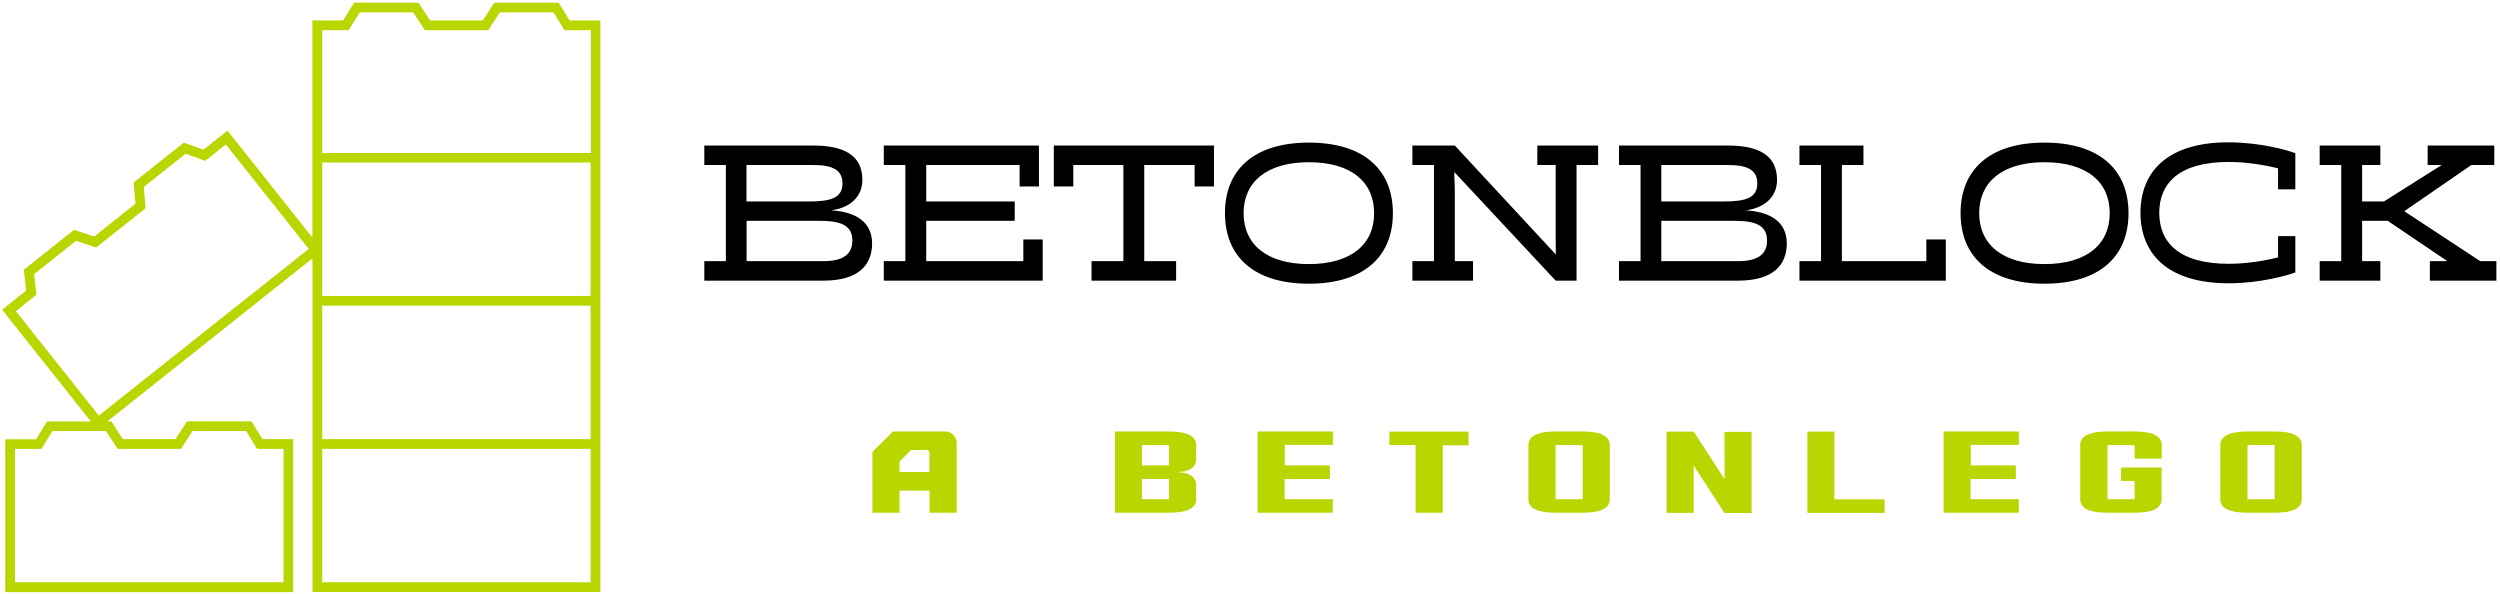
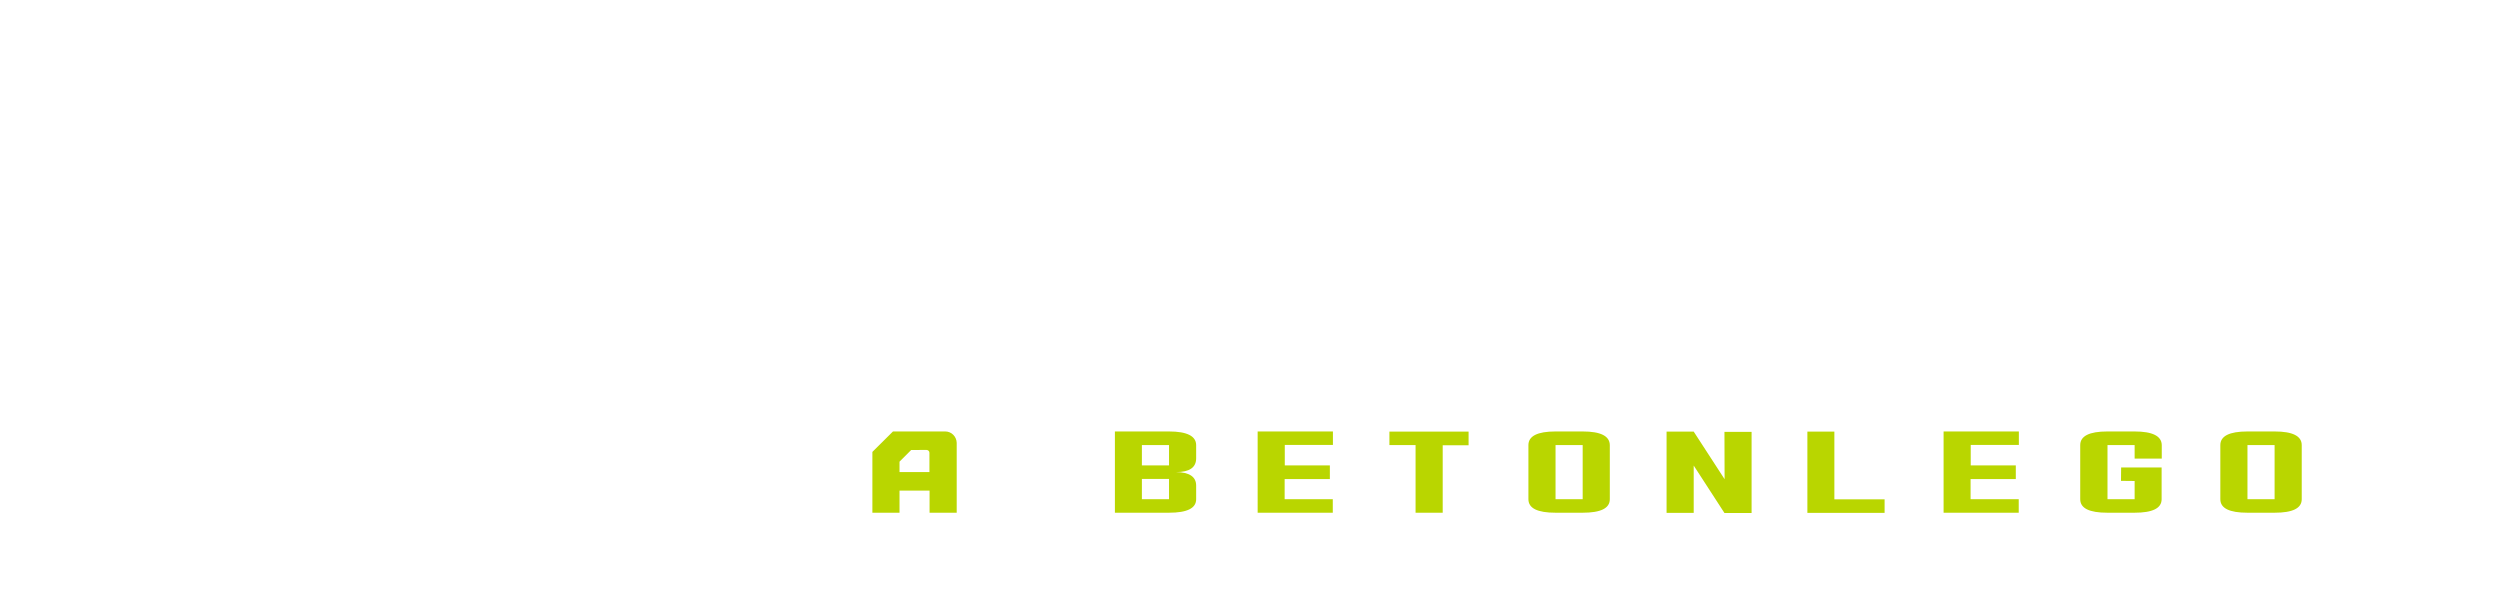
<svg xmlns="http://www.w3.org/2000/svg" version="1.1" id="Logó" x="0px" y="0px" viewBox="0 0 1796.8 426.9" style="enable-background:new 0 0 1796.8 426.9;" xml:space="preserve">
  <style type="text/css"> .st0{fill:#B9D600;} </style>
-   <path d="M597.3,151.2c14-1.9,22.5-10,22.5-21.9c0-18.2-14-24.7-35.4-24.7h-78.2v14h15.5v69.1h-15.5v14h85.6c25,0,35-11,35-26.9 C626.7,159.9,615.6,152.2,597.3,151.2z M536.6,118.6h47.7c14.2,0,21.2,3.5,21.2,13.3c0,10.7-9,12.9-24.3,12.9h-44.7V118.6z M591.7,187.7h-55.1v-29h51.8c15,0,24.2,2.6,24.2,14.2C612.5,182.3,606.7,187.7,591.7,187.7z M1254.7,151.2 c14-1.9,22.5-10,22.5-21.9c0-18.2-14-24.7-35.4-24.7h-78.2v14h15.5v69.1h-15.5v14h85.6c25,0,35-11,35-26.9 C1284.1,159.9,1273,152.2,1254.7,151.2z M1194.1,118.6h47.7c14.2,0,21.2,3.5,21.2,13.3c0,10.7-9,12.9-24.3,12.9h-44.7V118.6z M1249.1,187.7h-55.1v-29h51.8c15,0,24.2,2.6,24.2,14.2C1270,182.3,1264.1,187.7,1249.1,187.7z M735.5,187.7h-69.8v-29h63.6v-13.9 h-63.6v-26.2h67.1V134h13.9v-29.4H635.2v14h15.5v69.1h-15.5v14h114.2v-29.6h-13.9V187.7z M757.4,134h14v-15.4h36v69.1h-22.9v14h60.8 v-14h-22.9v-69.1h36.2V134h13.9v-29.4H757.4V134z M940.7,102.5c-39.7,0-60.3,19.7-60.3,50.7s20.6,50.7,60.3,50.7 c39.8,0,60.4-19.7,60.4-50.7S980.5,102.5,940.7,102.5z M940.7,189.8c-30.5,0-46.9-14.4-46.9-36.6c0-22.3,16.5-36.6,46.9-36.6 c30.6,0,46.9,14.3,46.9,36.6C987.7,175.4,971.3,189.8,940.7,189.8z M1469.4,102.5c-39.7,0-60.3,19.7-60.3,50.7s20.6,50.7,60.3,50.7 c39.8,0,60.4-19.7,60.4-50.7S1509.2,102.5,1469.4,102.5z M1469.4,189.8c-30.5,0-46.9-14.4-46.9-36.6c0-22.3,16.5-36.6,46.9-36.6 c30.6,0,46.9,14.3,46.9,36.6C1516.3,175.4,1500,189.8,1469.4,189.8z M1104.8,118.6h13.3v50.7l0.1,13.6l-72.6-78.3h-30.5v14h15.5 v69.1h-15.5v14h43.6v-14h-13.1v-51.2l-0.4-12.9l72.9,78.1h15v-83.1h15.5v-14h-43.7V118.6z M1384.5,187.7h-60.7v-69.1h15.5v-14h-46 v14h15.5v69.1h-15.5v14h105.2v-29.6h-14V187.7z M1538.4,152.9c0,28.9,18.8,50.7,63.4,50.7c22.8,0,42.3-5.7,47.9-7.8v-26.1h-12.4 v15.3c-10,2.5-23,4.6-35.5,4.6c-35.7,0-49.9-15.4-49.9-36.6s14.2-36.6,49.9-36.6c12.5,0,25.5,2.1,35.5,4.6v15.1h12.4v-26 c-5.5-2.1-25.1-7.8-47.9-7.8C1557.2,102.2,1538.4,124,1538.4,152.9z M1782.6,187.7l-54.6-35.9l48.2-33.2h16.5v-14h-47.9v14h10.1 l-41.5,26.2h-15.7v-26.2h13.1v-14h-43.6v14h15.5v69.1h-15.5v14h43.6v-14h-13.1v-29h18.4l42.9,29h-12.6v14h47.8v-14H1782.6z" />
-   <path class="st0" d="M409.4,14.7l-7.9-12.8h-46.2L347,14.7h-37.9l-8.4-12.8h-46.2l-7.9,12.8h-22.1v156l-61-76.8l-17.3,13.7 l-14.1-5.1L96,131.2l1.4,15.2L67.7,170l-14.5-4.8l-36.1,28.7l1.7,14.9L1.5,222.6l63.8,80.3H33.8l-7.9,12.8H3.8v109.9h206.9V315.6 h-22.1l-7.9-12.8h-46.2l-8.4,12.8H88.3L80,302.9h-2.9l147.5-117.2v239.8h206.9V14.7H409.4z M84.5,322.6H130l8.4-12.8h38.5l7.9,12.8 h19v95.9H10.8v-95.9h19l7.9-12.8h38.5L84.5,322.6z M71,298.7l-59.6-75.1l14.8-11.8L24.5,197l30.1-23.9l14.5,4.8l35.6-28.3l-1.4-15.2 l30.1-23.9l14.1,5.1l14.8-11.8l59.6,75.1L71,298.7z M424.5,418.5H231.6v-95.9h192.9V418.5z M424.5,315.6H231.6v-95.9h192.9V315.6z M424.5,212.7H231.6v-32.6l0.3-0.3l-0.3-0.4v-62.6h192.9V212.7z M231.6,109.9V21.7h19l7.9-12.8h38.5l8.4,12.8h45.5l8.4-12.8h38.5 l7.9,12.8h19v88.2H231.6z" />
-   <path class="st0" d="M840.2,310.1h-38.9v58.4h38.9c13,0,19.5-3.2,19.5-9.7V349c0-6.3-4.8-9.6-14.4-9.7c9.6,0,14.4-3.3,14.4-9.9v-9.6 C859.6,313.4,853.1,310.1,840.2,310.1z M840.2,358.8h-19.5v-14.6h19.5V358.8z M840.2,334.5h-19.5v-14.6h19.5V334.5z M1396.8,368.5 h54.1v-9.7h-34.6v-14.5l32.5,0l0-9.8l-32.4,0v-14.7h34.6v-9.7h-54.1V368.5z M903.8,368.5h54.1v-9.7h-34.6v-14.5l32.5,0l0-9.8 l-32.4,0v-14.7h34.6v-9.7h-54.1V368.5z M998.6,319.9h18.8v48.6l19.5,0l0-48.5h18.6v-9.8h-56.9V319.9z M1137.5,310.1H1118 c-13,0-19.5,3.3-19.5,9.8v38.9c0,6.5,6.5,9.7,19.5,9.7h19.5c13,0,19.5-3.2,19.5-9.7v-38.9C1156.9,313.4,1150.5,310.1,1137.5,310.1z M1137.5,358.8H1118v-38.9h19.5V358.8z M1239.4,310.2l0.1,34.2l-22.2-34.2l-19.5,0v58.4l19.5,0v-34l22.1,34.1l19.5,0l0-58.3H1239.4z M1318.5,310.2l-19.5,0v58.4h55.5v-9.7h-36.1V310.2z M1534.1,310.1h-19.5c-13,0-19.5,3.3-19.5,9.8v38.9c0,6.5,6.5,9.7,19.5,9.7h19.5 c13,0,19.5-3.2,19.5-9.7V336h-29.1l-0.1,9.6l9.8,0.1v13.1h-19.5v-38.9h19.5v9.7h19.5v-9.7C1553.6,313.4,1547.1,310.1,1534.1,310.1z M1634.8,310.1h-19.5c-13,0-19.5,3.3-19.5,9.8v38.9c0,6.5,6.5,9.7,19.5,9.7h19.5c13,0,19.5-3.2,19.5-9.7v-38.9 C1654.3,313.4,1647.8,310.1,1634.8,310.1z M1634.8,358.8h-19.5v-38.9h19.5V358.8z M679.4,310.1h-37.6L627,324.8v43.7h19.5v-15.9 h21.6v15.9h19.5v-50.2C687.5,313.8,683.9,310.1,679.4,310.1z M668.1,339.3h-21.6v-7.5l8.4-8.4H666c1.1,0,2,0.9,2,2V339.3z" />
+   <path class="st0" d="M840.2,310.1h-38.9v58.4h38.9c13,0,19.5-3.2,19.5-9.7V349c0-6.3-4.8-9.6-14.4-9.7c9.6,0,14.4-3.3,14.4-9.9v-9.6 C859.6,313.4,853.1,310.1,840.2,310.1z M840.2,358.8h-19.5v-14.6h19.5V358.8z M840.2,334.5h-19.5v-14.6h19.5V334.5z M1396.8,368.5 h54.1v-9.7h-34.6v-14.5l32.5,0l0-9.8l-32.4,0v-14.7h34.6v-9.7h-54.1V368.5z M903.8,368.5h54.1v-9.7h-34.6v-14.5l32.5,0l0-9.8 l-32.4,0v-14.7h34.6v-9.7h-54.1V368.5z M998.6,319.9h18.8v48.6l19.5,0l0-48.5h18.6v-9.8h-56.9z M1137.5,310.1H1118 c-13,0-19.5,3.3-19.5,9.8v38.9c0,6.5,6.5,9.7,19.5,9.7h19.5c13,0,19.5-3.2,19.5-9.7v-38.9C1156.9,313.4,1150.5,310.1,1137.5,310.1z M1137.5,358.8H1118v-38.9h19.5V358.8z M1239.4,310.2l0.1,34.2l-22.2-34.2l-19.5,0v58.4l19.5,0v-34l22.1,34.1l19.5,0l0-58.3H1239.4z M1318.5,310.2l-19.5,0v58.4h55.5v-9.7h-36.1V310.2z M1534.1,310.1h-19.5c-13,0-19.5,3.3-19.5,9.8v38.9c0,6.5,6.5,9.7,19.5,9.7h19.5 c13,0,19.5-3.2,19.5-9.7V336h-29.1l-0.1,9.6l9.8,0.1v13.1h-19.5v-38.9h19.5v9.7h19.5v-9.7C1553.6,313.4,1547.1,310.1,1534.1,310.1z M1634.8,310.1h-19.5c-13,0-19.5,3.3-19.5,9.8v38.9c0,6.5,6.5,9.7,19.5,9.7h19.5c13,0,19.5-3.2,19.5-9.7v-38.9 C1654.3,313.4,1647.8,310.1,1634.8,310.1z M1634.8,358.8h-19.5v-38.9h19.5V358.8z M679.4,310.1h-37.6L627,324.8v43.7h19.5v-15.9 h21.6v15.9h19.5v-50.2C687.5,313.8,683.9,310.1,679.4,310.1z M668.1,339.3h-21.6v-7.5l8.4-8.4H666c1.1,0,2,0.9,2,2V339.3z" />
</svg>